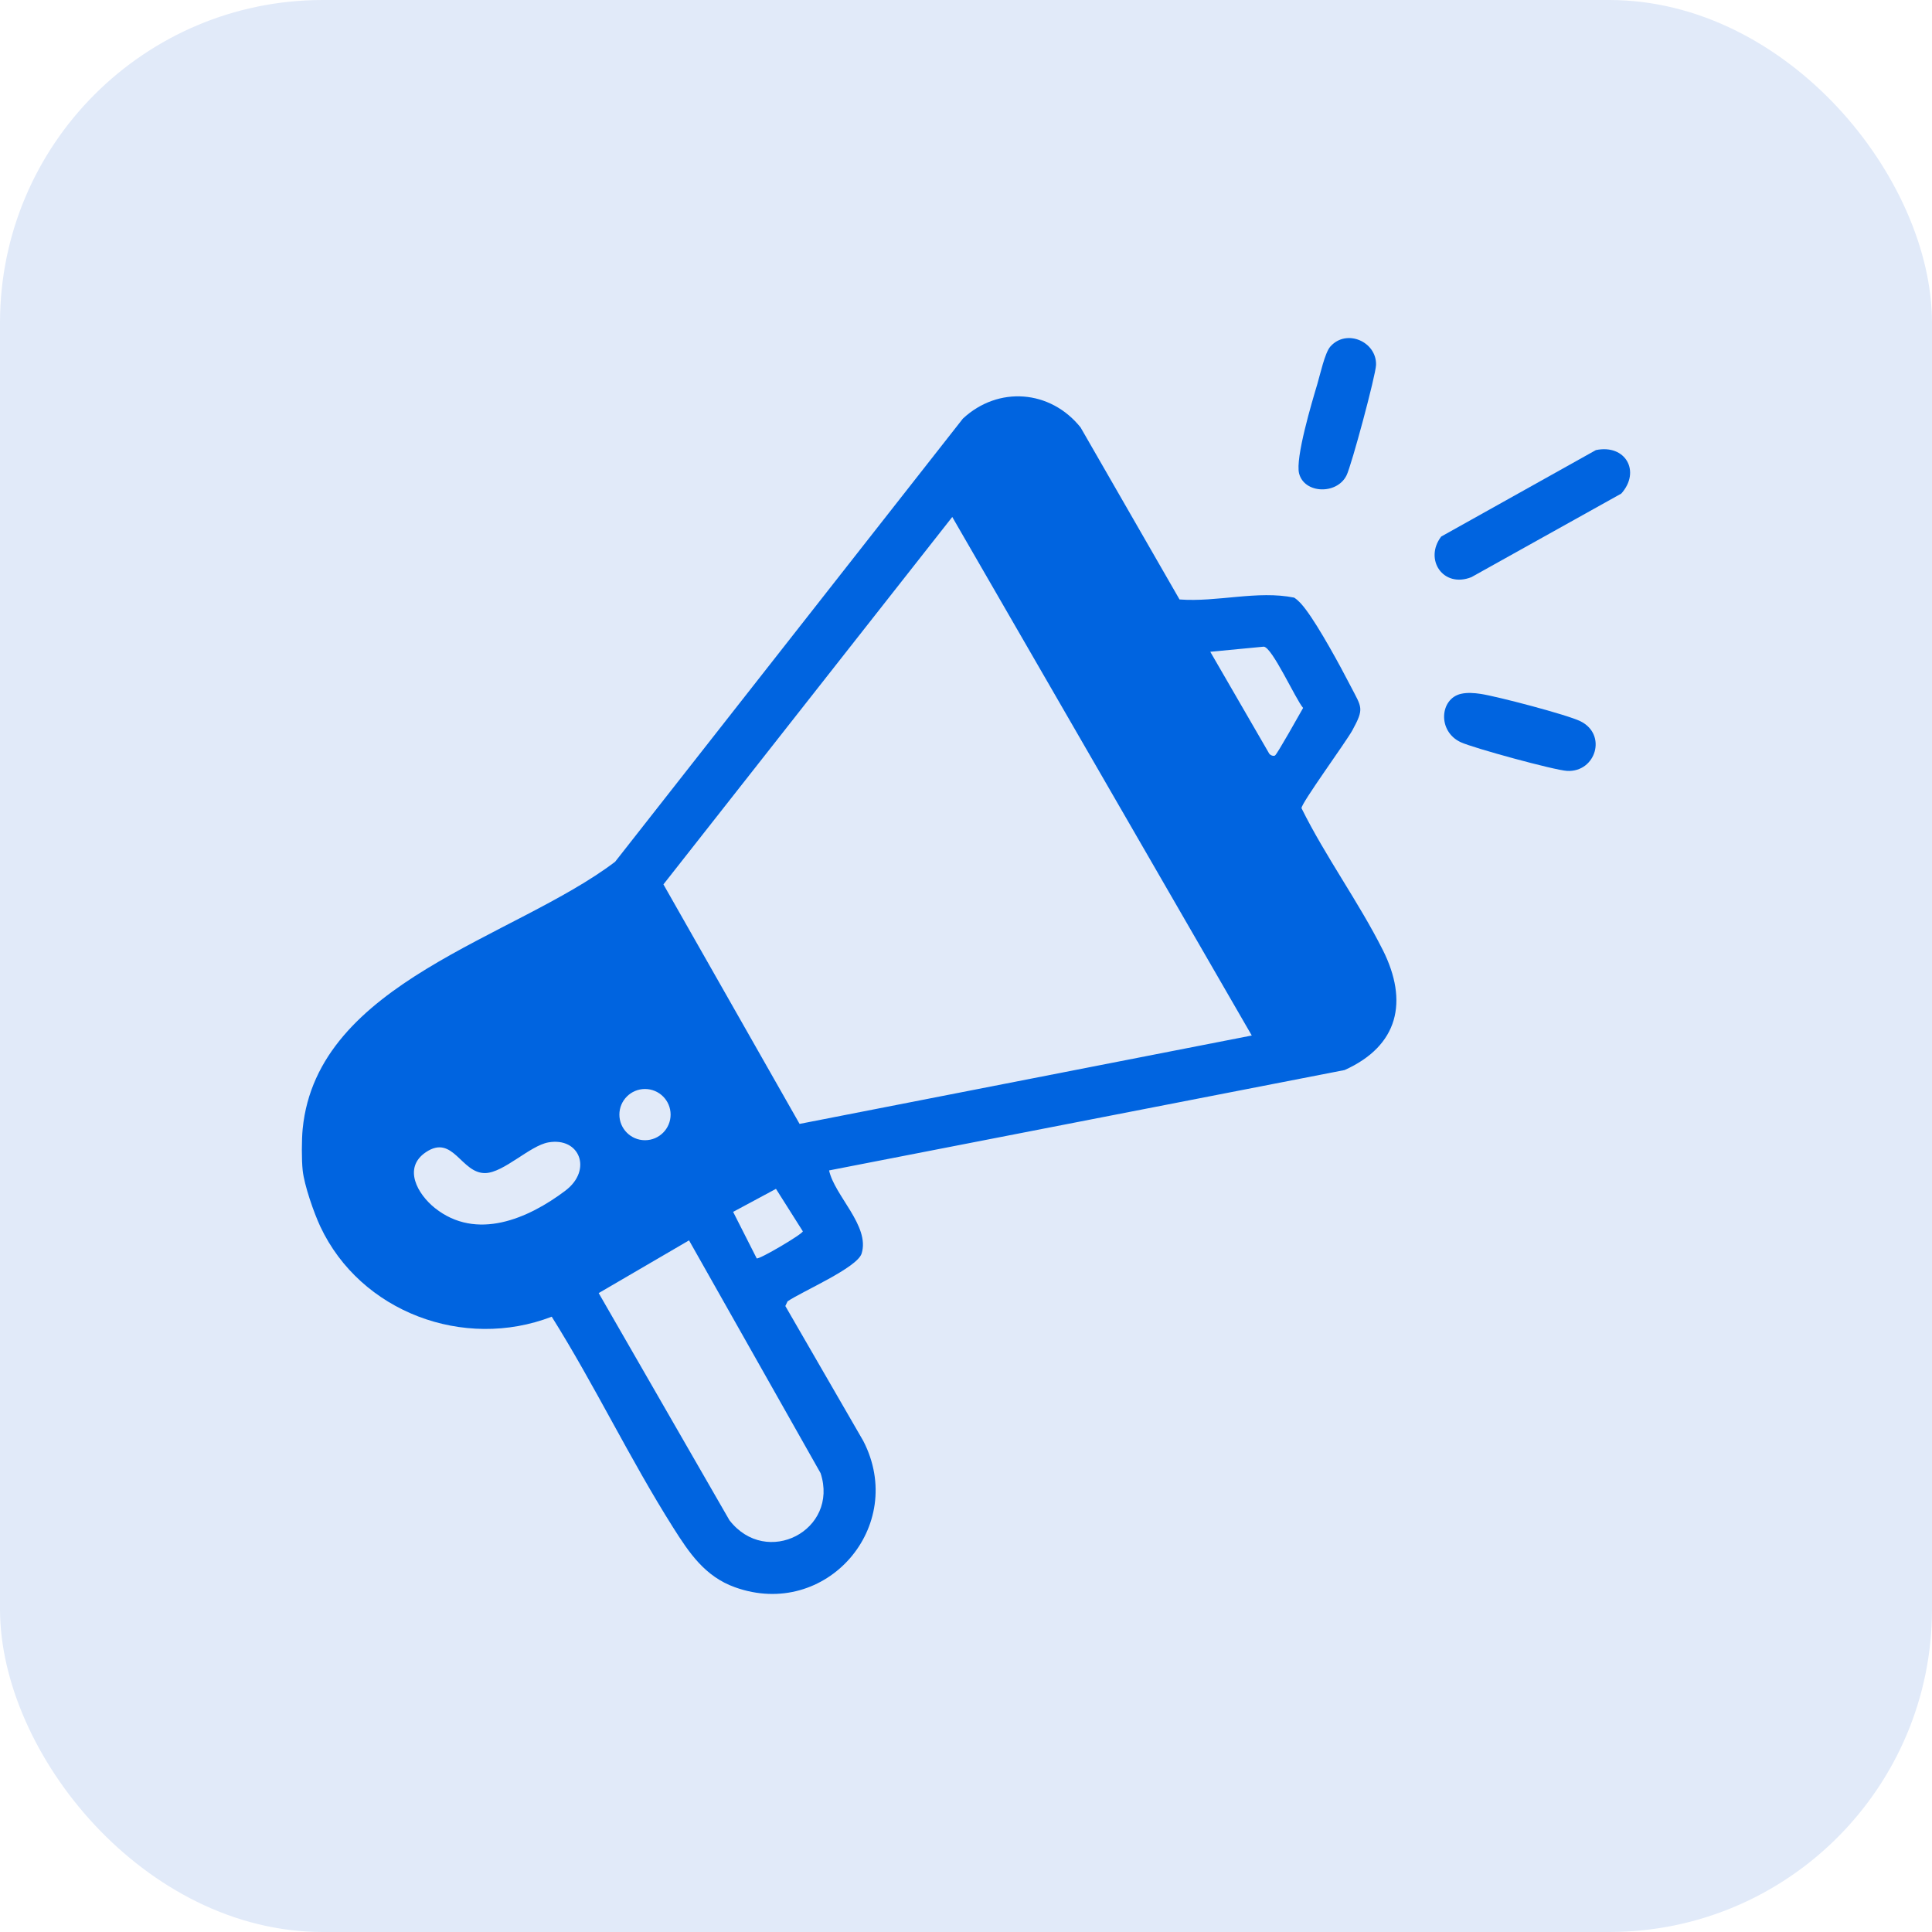
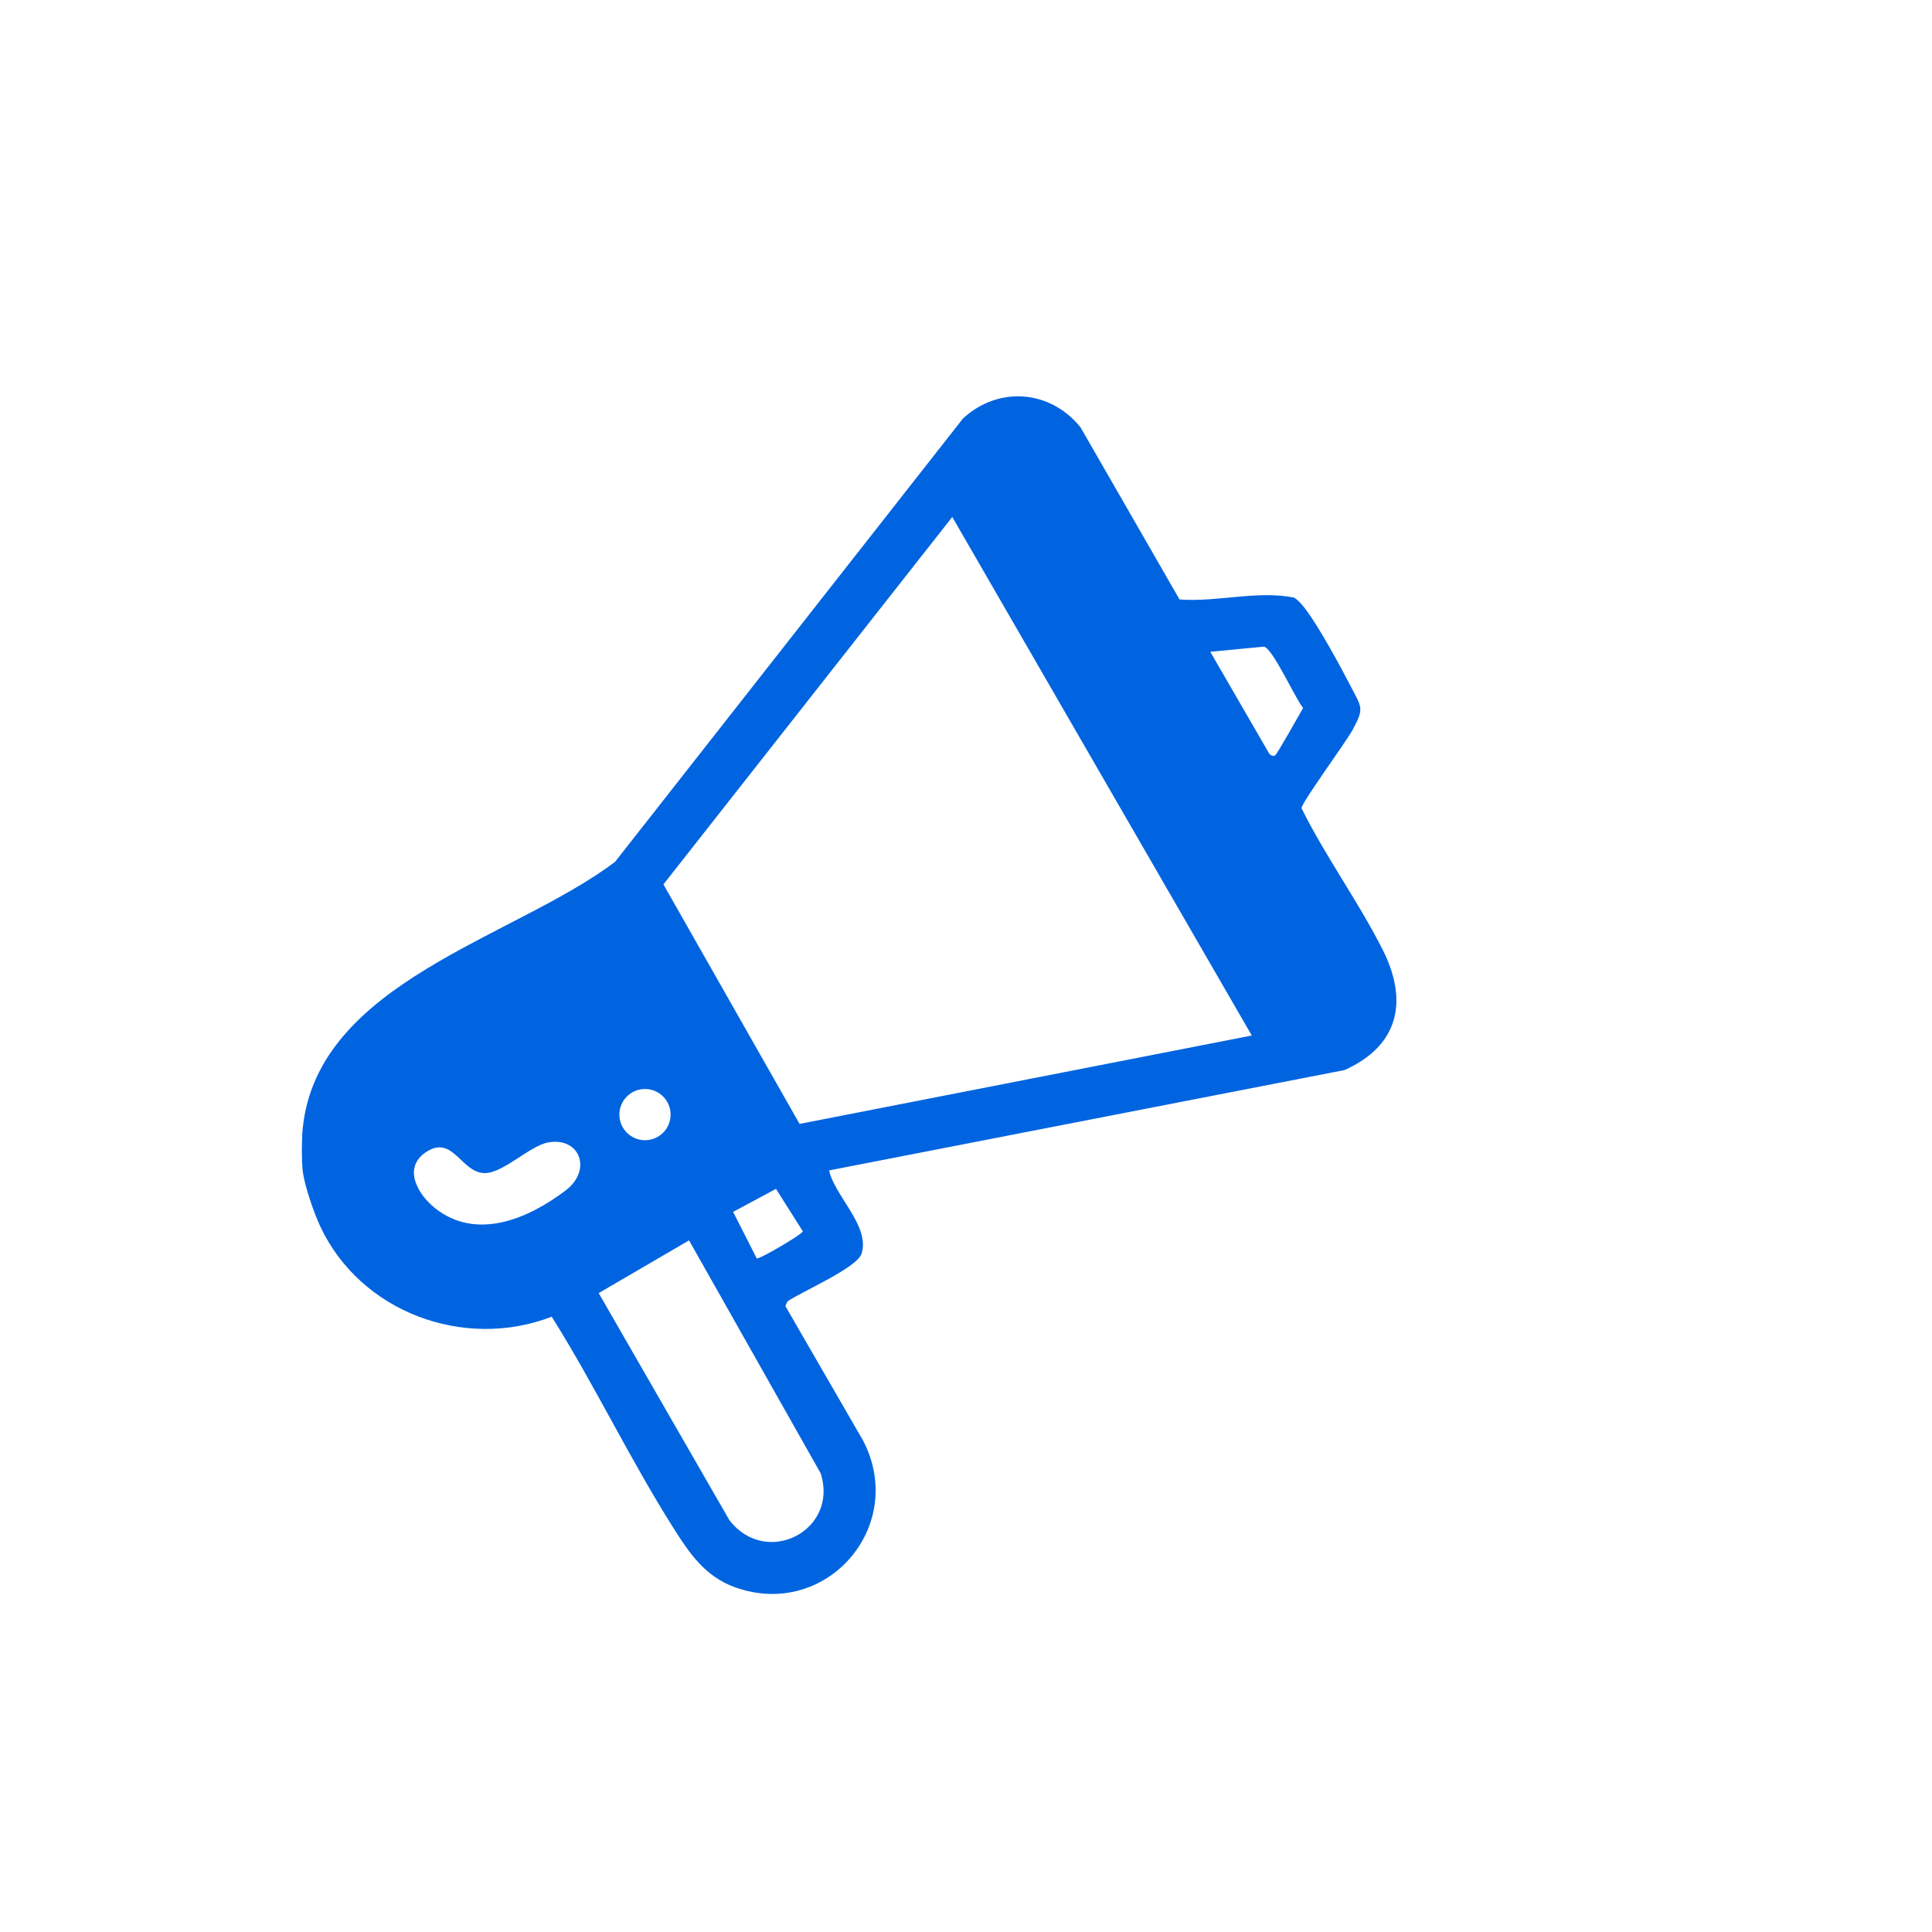
<svg xmlns="http://www.w3.org/2000/svg" id="Capa_2" data-name="Capa 2" viewBox="0 0 530.3 530.3">
  <defs>
    <style>
      .cls-1 {
        fill: #e1eaf9;
      }

      .cls-2 {
        fill: #0064e0;
      }
    </style>
  </defs>
  <g id="Capa_1-2" data-name="Capa 1">
    <g>
-       <rect class="cls-1" width="530.3" height="530.3" rx="88.6" ry="88.6" />
      <g>
-         <path class="cls-2" d="M438.05,123.54c8.16-1.69,12.37,5.9,6.96,11.94l-41.12,22.93c-7.81,3.12-13.07-4.91-8.3-11.14l42.46-23.73Z" />
-         <path class="cls-2" d="M401.03,190.44c1.72-.39,3.64-.24,5.38.02,4.47.67,23.69,5.7,27.37,7.5,7.43,3.64,4.24,14.04-3.62,13.64-3.48-.18-25.77-6.28-29.2-7.87-6.45-2.98-5.78-11.96.07-13.29Z" />
-         <path class="cls-2" d="M365.16,95.12c4.43-4.99,12.73-1.33,12.54,5.05-.09,2.86-6.73,27.58-8.11,30.34-2.65,5.31-11.57,5.03-13.01-.55-1.08-4.21,3.51-19.56,5-24.53.76-2.53,2.06-8.6,3.58-10.31Z" />
        <path class="cls-2" d="M379.54,260.73c-6.6-13.14-15.74-25.64-22.3-38.9-.08-1.36,12.23-18.2,13.96-21.37,3.34-6.11,2.57-6.21-.45-12.08-2.93-5.69-8.66-16.21-12.35-21.1-.93-1.23-1.87-2.38-3.17-3.24-10.05-2.05-21.14,1.29-31.47.5l-27.16-47.22c-8.28-10.34-22.62-11.45-32.31-2.41l-95.45,121.63c-27.61,20.96-81.79,32.96-85.76,73.31-.29,2.9-.31,8.51,0,11.39.43,4.05,3.06,11.63,4.85,15.44,11.03,23.47,39.39,34.03,63.51,24.73,11.8,18.8,21.45,39.09,33.3,57.83,4.44,7.02,8.75,13.48,17.01,16.44,25.01,8.97,47.32-16.73,35.2-40.18l-21.39-37.02.61-1.28c3.91-2.7,19.12-9.21,20.33-13.13,2.35-7.56-7.44-15.86-8.93-22.81l141.5-27.55c14.79-6.66,17.59-18.8,10.48-32.97ZM346.86,177.5c2.3.06,8.77,14.45,10.82,16.82-.98,1.72-7.08,12.61-7.7,13.04-.44.3-1.47-.07-1.74-.74l-16.04-27.72,14.66-1.4ZM177.04,298.91c3.88,0,7.03,3.15,7.03,7.03s-3.15,7.03-7.03,7.03-7.03-3.15-7.03-7.03,3.15-7.03,7.03-7.03ZM155.2,326.81c-10.26,7.73-24.42,13.86-35.83,4.77-4.72-3.76-8.88-11.01-2.48-15.32,7.51-5.06,9.7,5.9,16.34,5.73,5.08-.13,12.21-7.52,17.28-8.42,8.66-1.53,12.14,7.62,4.69,13.23ZM225.24,404.36c5.11,15.69-14.86,26.03-25.02,12.92l-35.89-62.35,24.8-14.47,36.11,63.9ZM207.7,345.4l-6.47-12.76,11.76-6.32,7.37,11.65c0,.74-12.07,7.85-12.67,7.43ZM219.47,308.49l-37.37-65.74,79.28-100.85,82.21,142.33-124.12,24.26Z" />
      </g>
    </g>
  </g>
</svg>